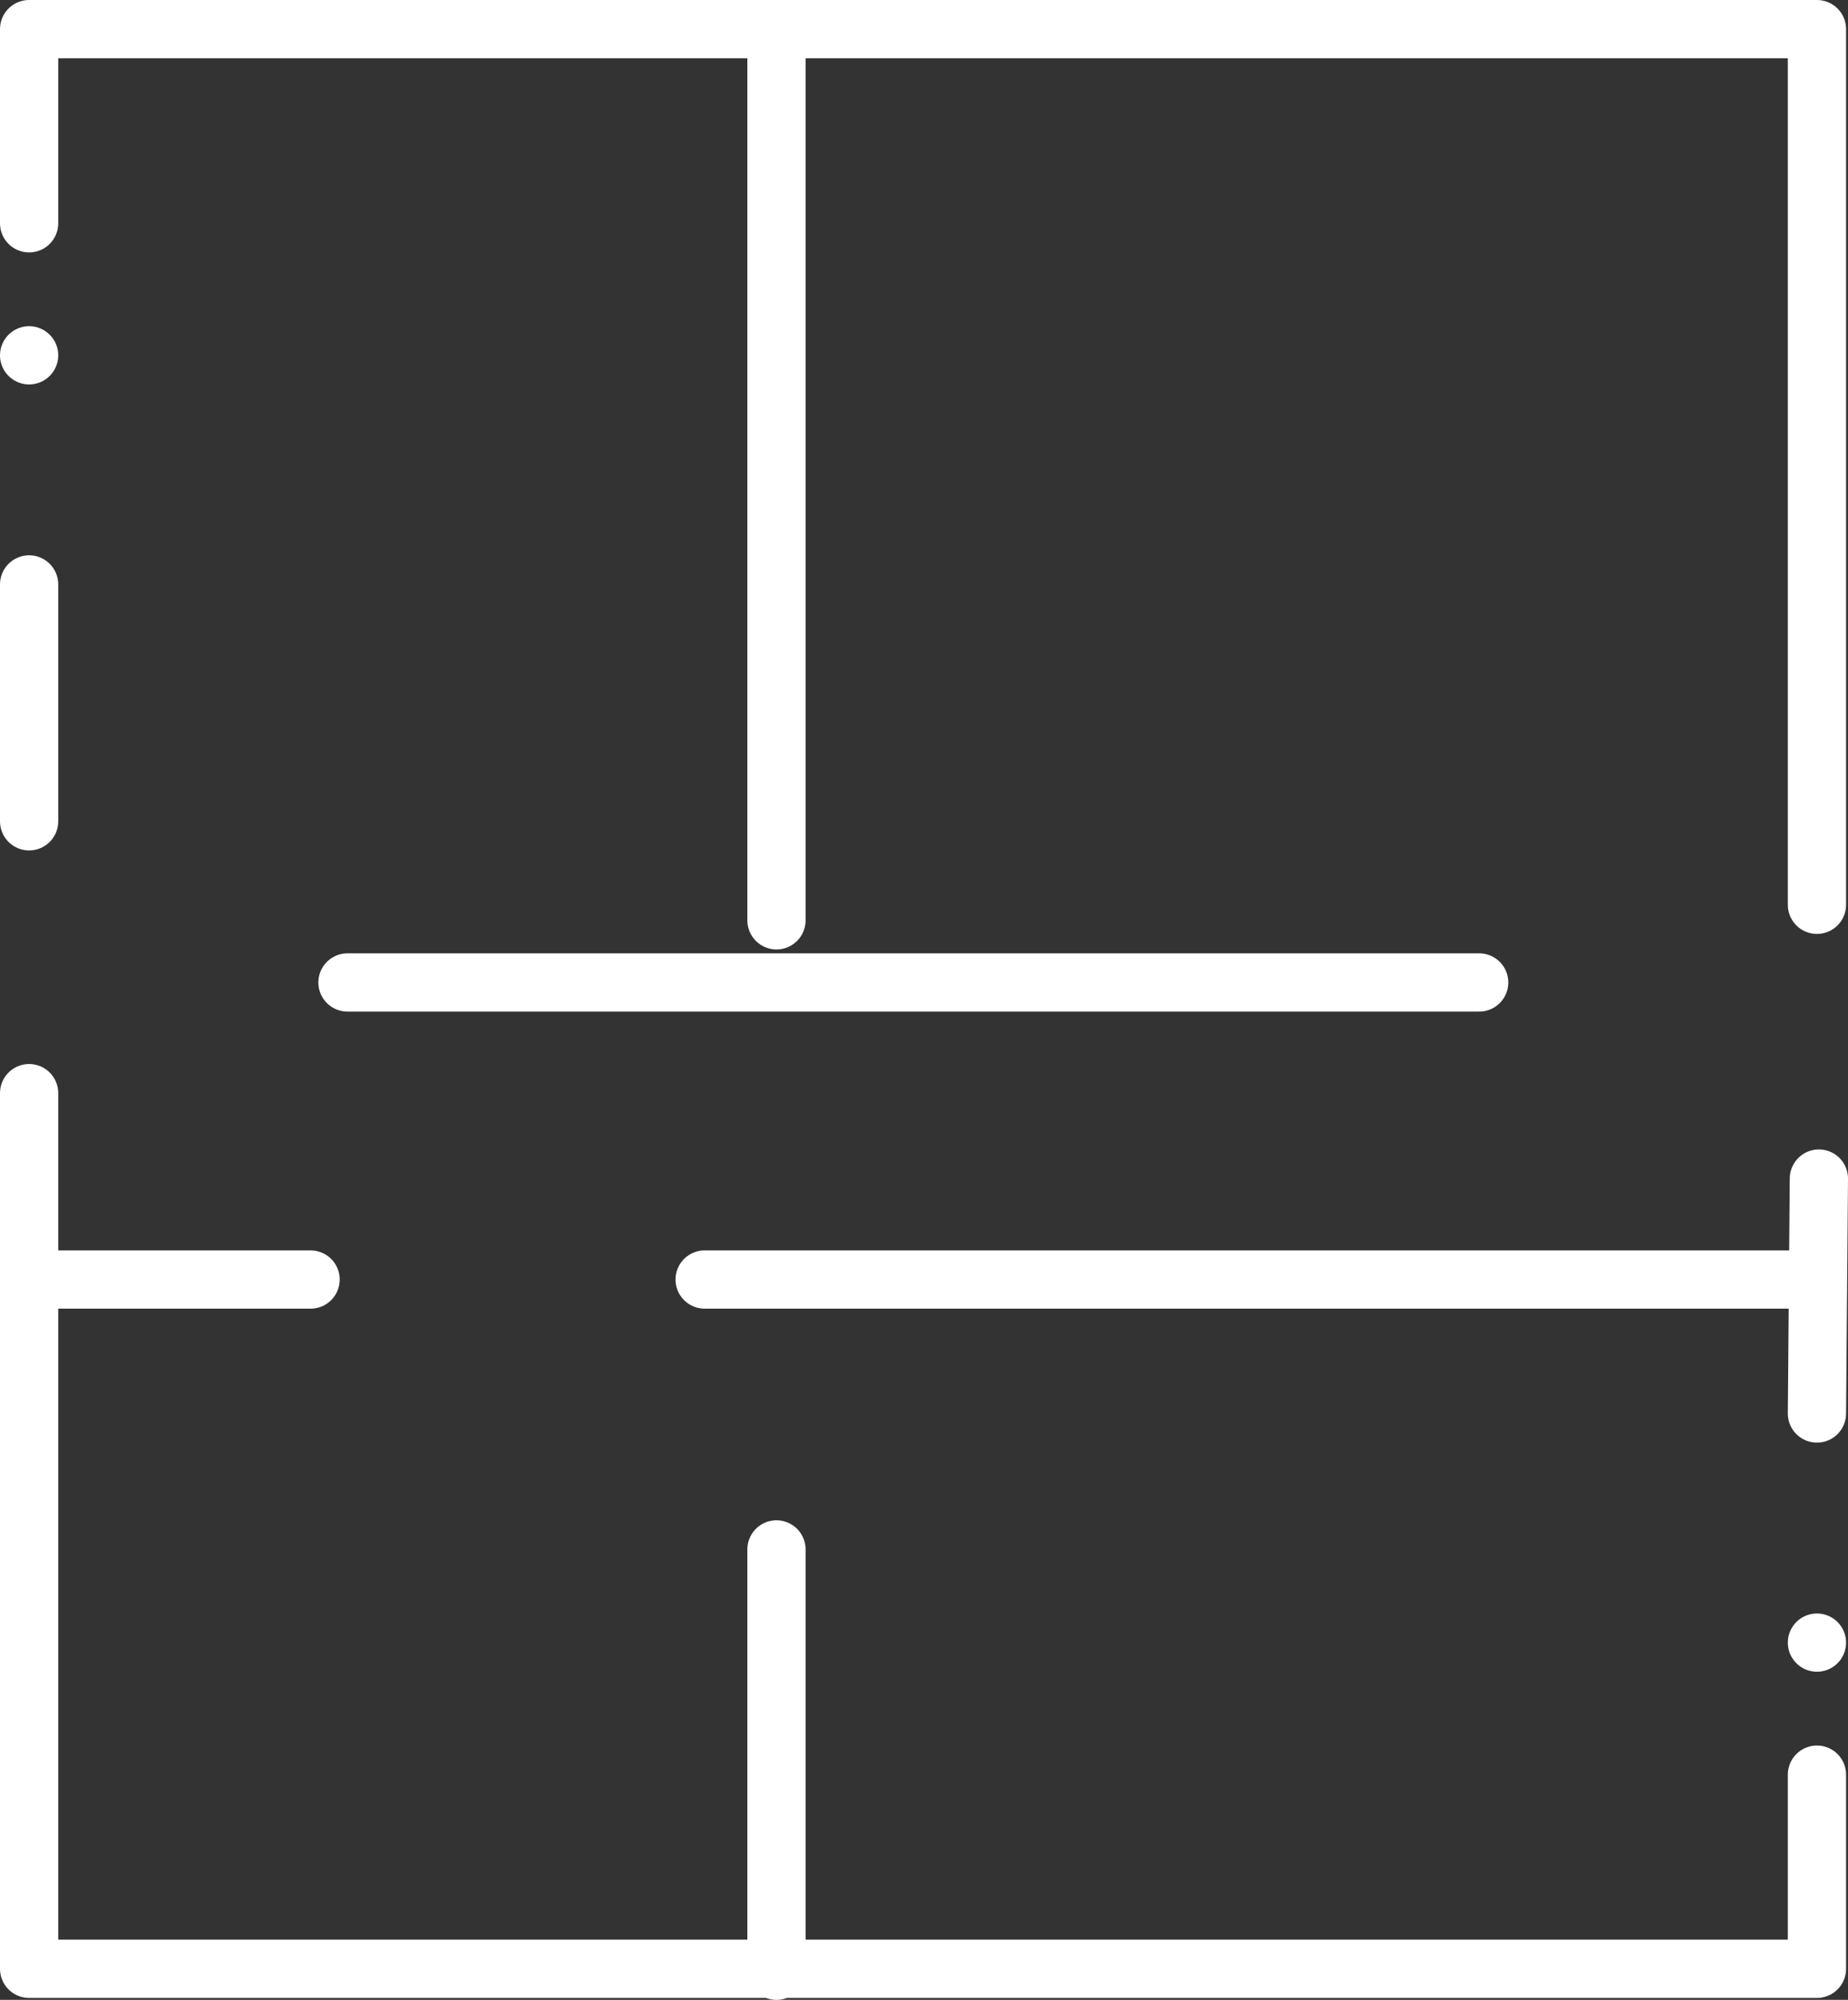
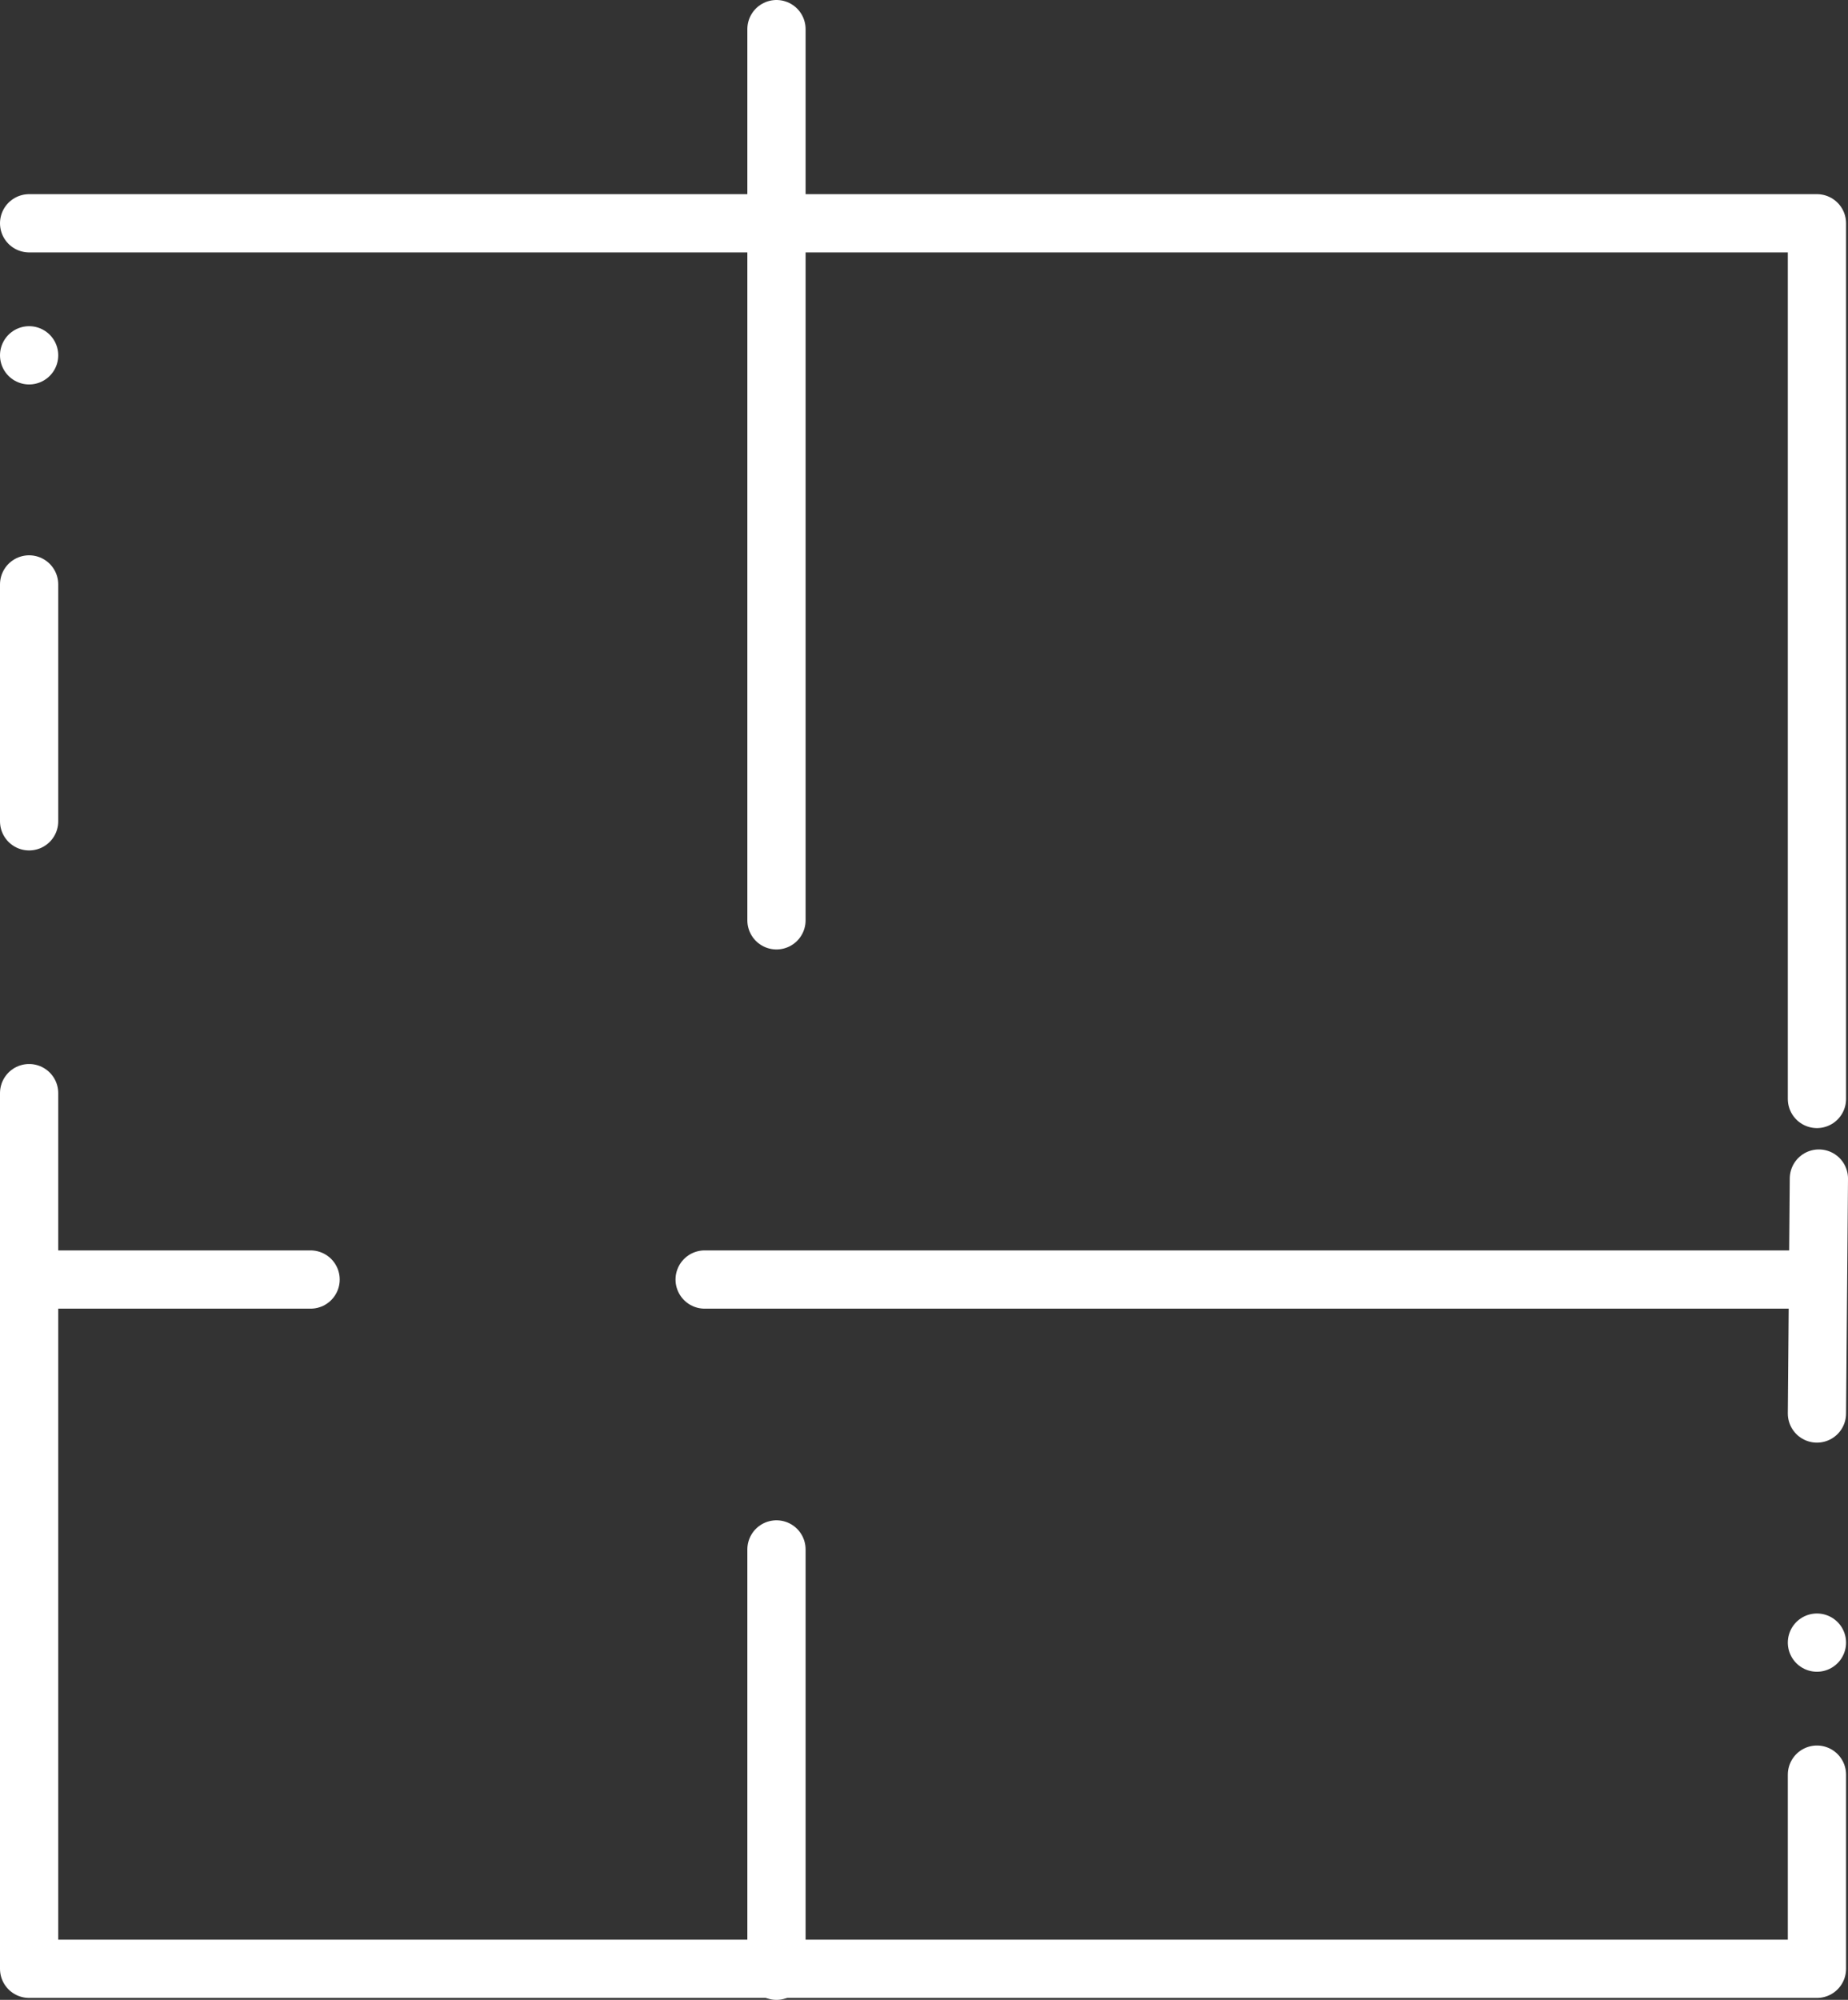
<svg xmlns="http://www.w3.org/2000/svg" id="Warstwa_1" version="1.1" viewBox="0 0 95.2 103">
  <rect x="0" y="0" width="95.2" height="103" fill="#333333" stroke="none" />
  <defs>
    <style>
      .st0 {
        fill: none;
        stroke: #fff;
        stroke-linecap: round;
        stroke-linejoin: round;
        stroke-width: 3px;
      }
    </style>
  </defs>
  <g id="Group_1259">
    <g id="Group_1251">
      <line id="Line_174" class="st0" x1="40" y1="101.5" x2="40" y2="79.8" />
      <line id="Line_175" class="st0" x1="1.7" y1="65.9" x2="16" y2="65.9" />
      <line id="Line_176" class="st0" x1="93.6" y1="65.9" x2="36.3" y2="65.9" />
      <line id="Line_177" class="st0" x1="40" y1="1.5" x2="40" y2="47.4" />
-       <line id="Line_178" class="st0" x1="76.2" y1="50.6" x2="17.9" y2="50.6" />
      <line id="Line_179" class="st0" x1="1.5" y1="18.3" x2="1.5" y2="18.3" />
      <line id="Line_180" class="st0" x1="1.5" y1="42.3" x2="1.5" y2="30.1" />
      <path id="Path_1403" class="st0" d="M93.6,91.4v10H1.5v-45.1" />
      <line id="Line_181" class="st0" x1="93.6" y1="84.6" x2="93.6" y2="84.6" />
      <line id="Line_182" class="st0" x1="93.7" y1="60.7" x2="93.6" y2="72.8" />
-       <path id="Path_1404" class="st0" d="M1.5,11.5V1.5h92.1s0,45.1,0,45.1" />
+       <path id="Path_1404" class="st0" d="M1.5,11.5h92.1s0,45.1,0,45.1" />
    </g>
  </g>
</svg>